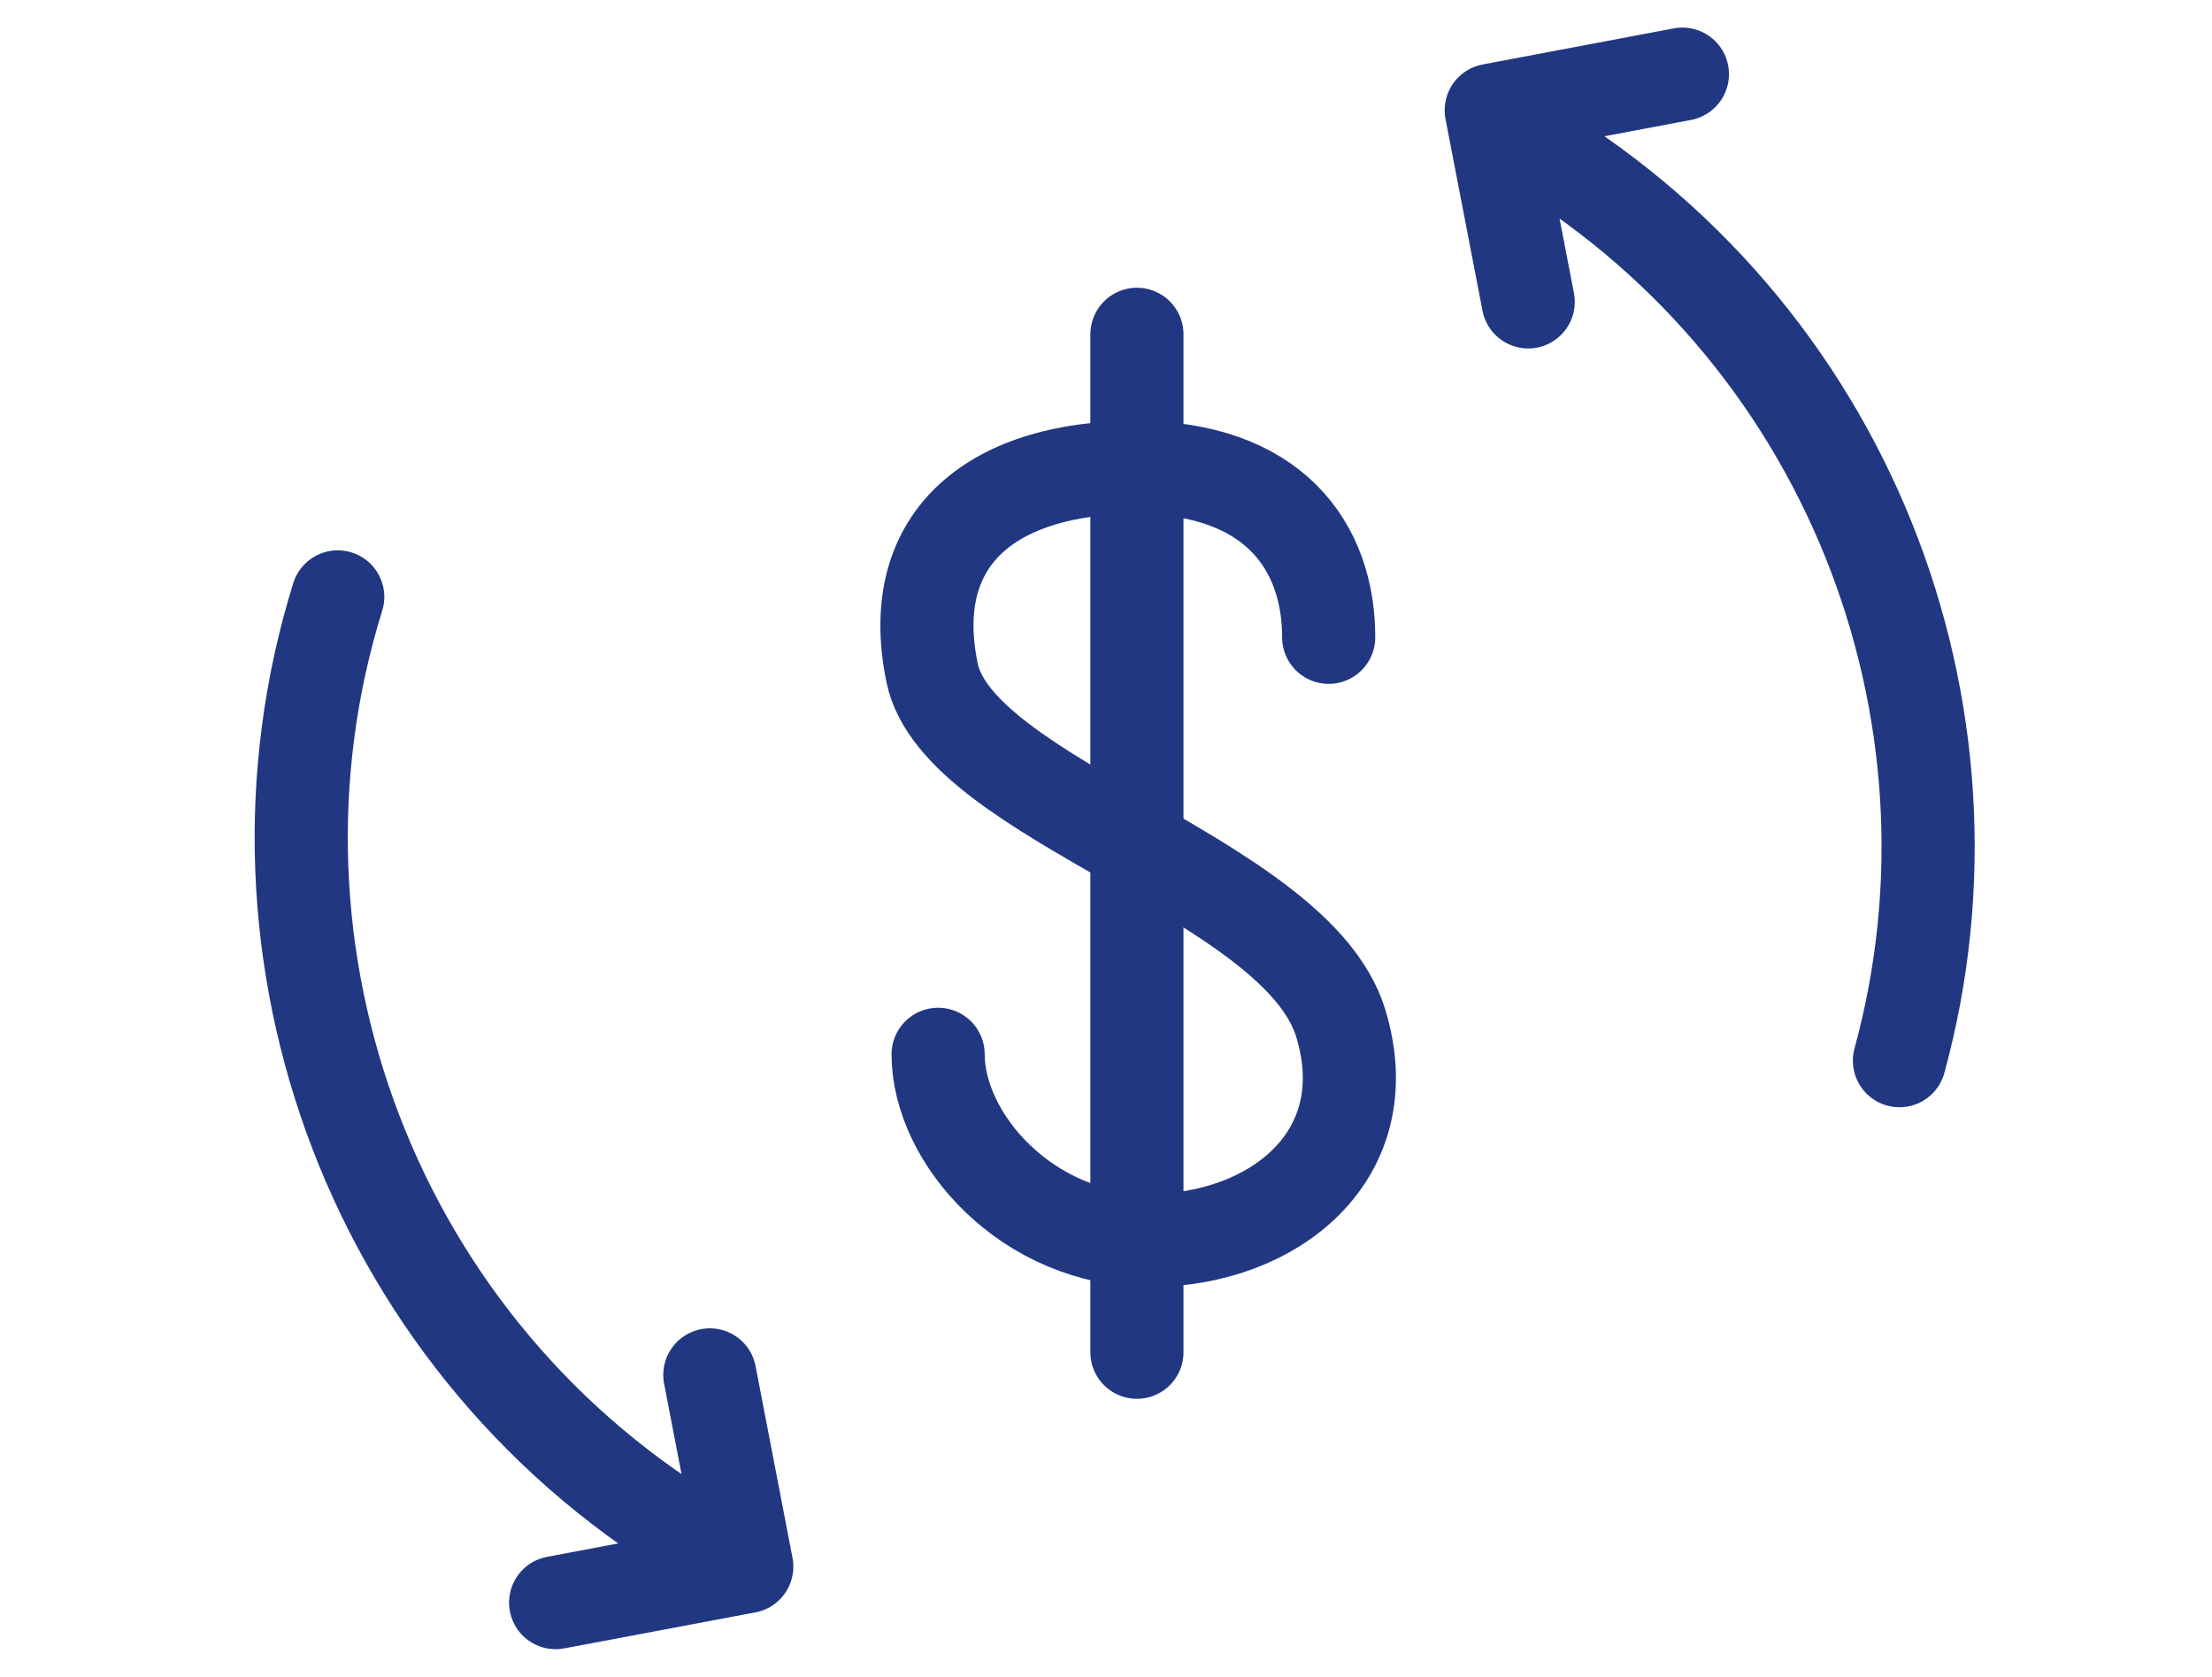
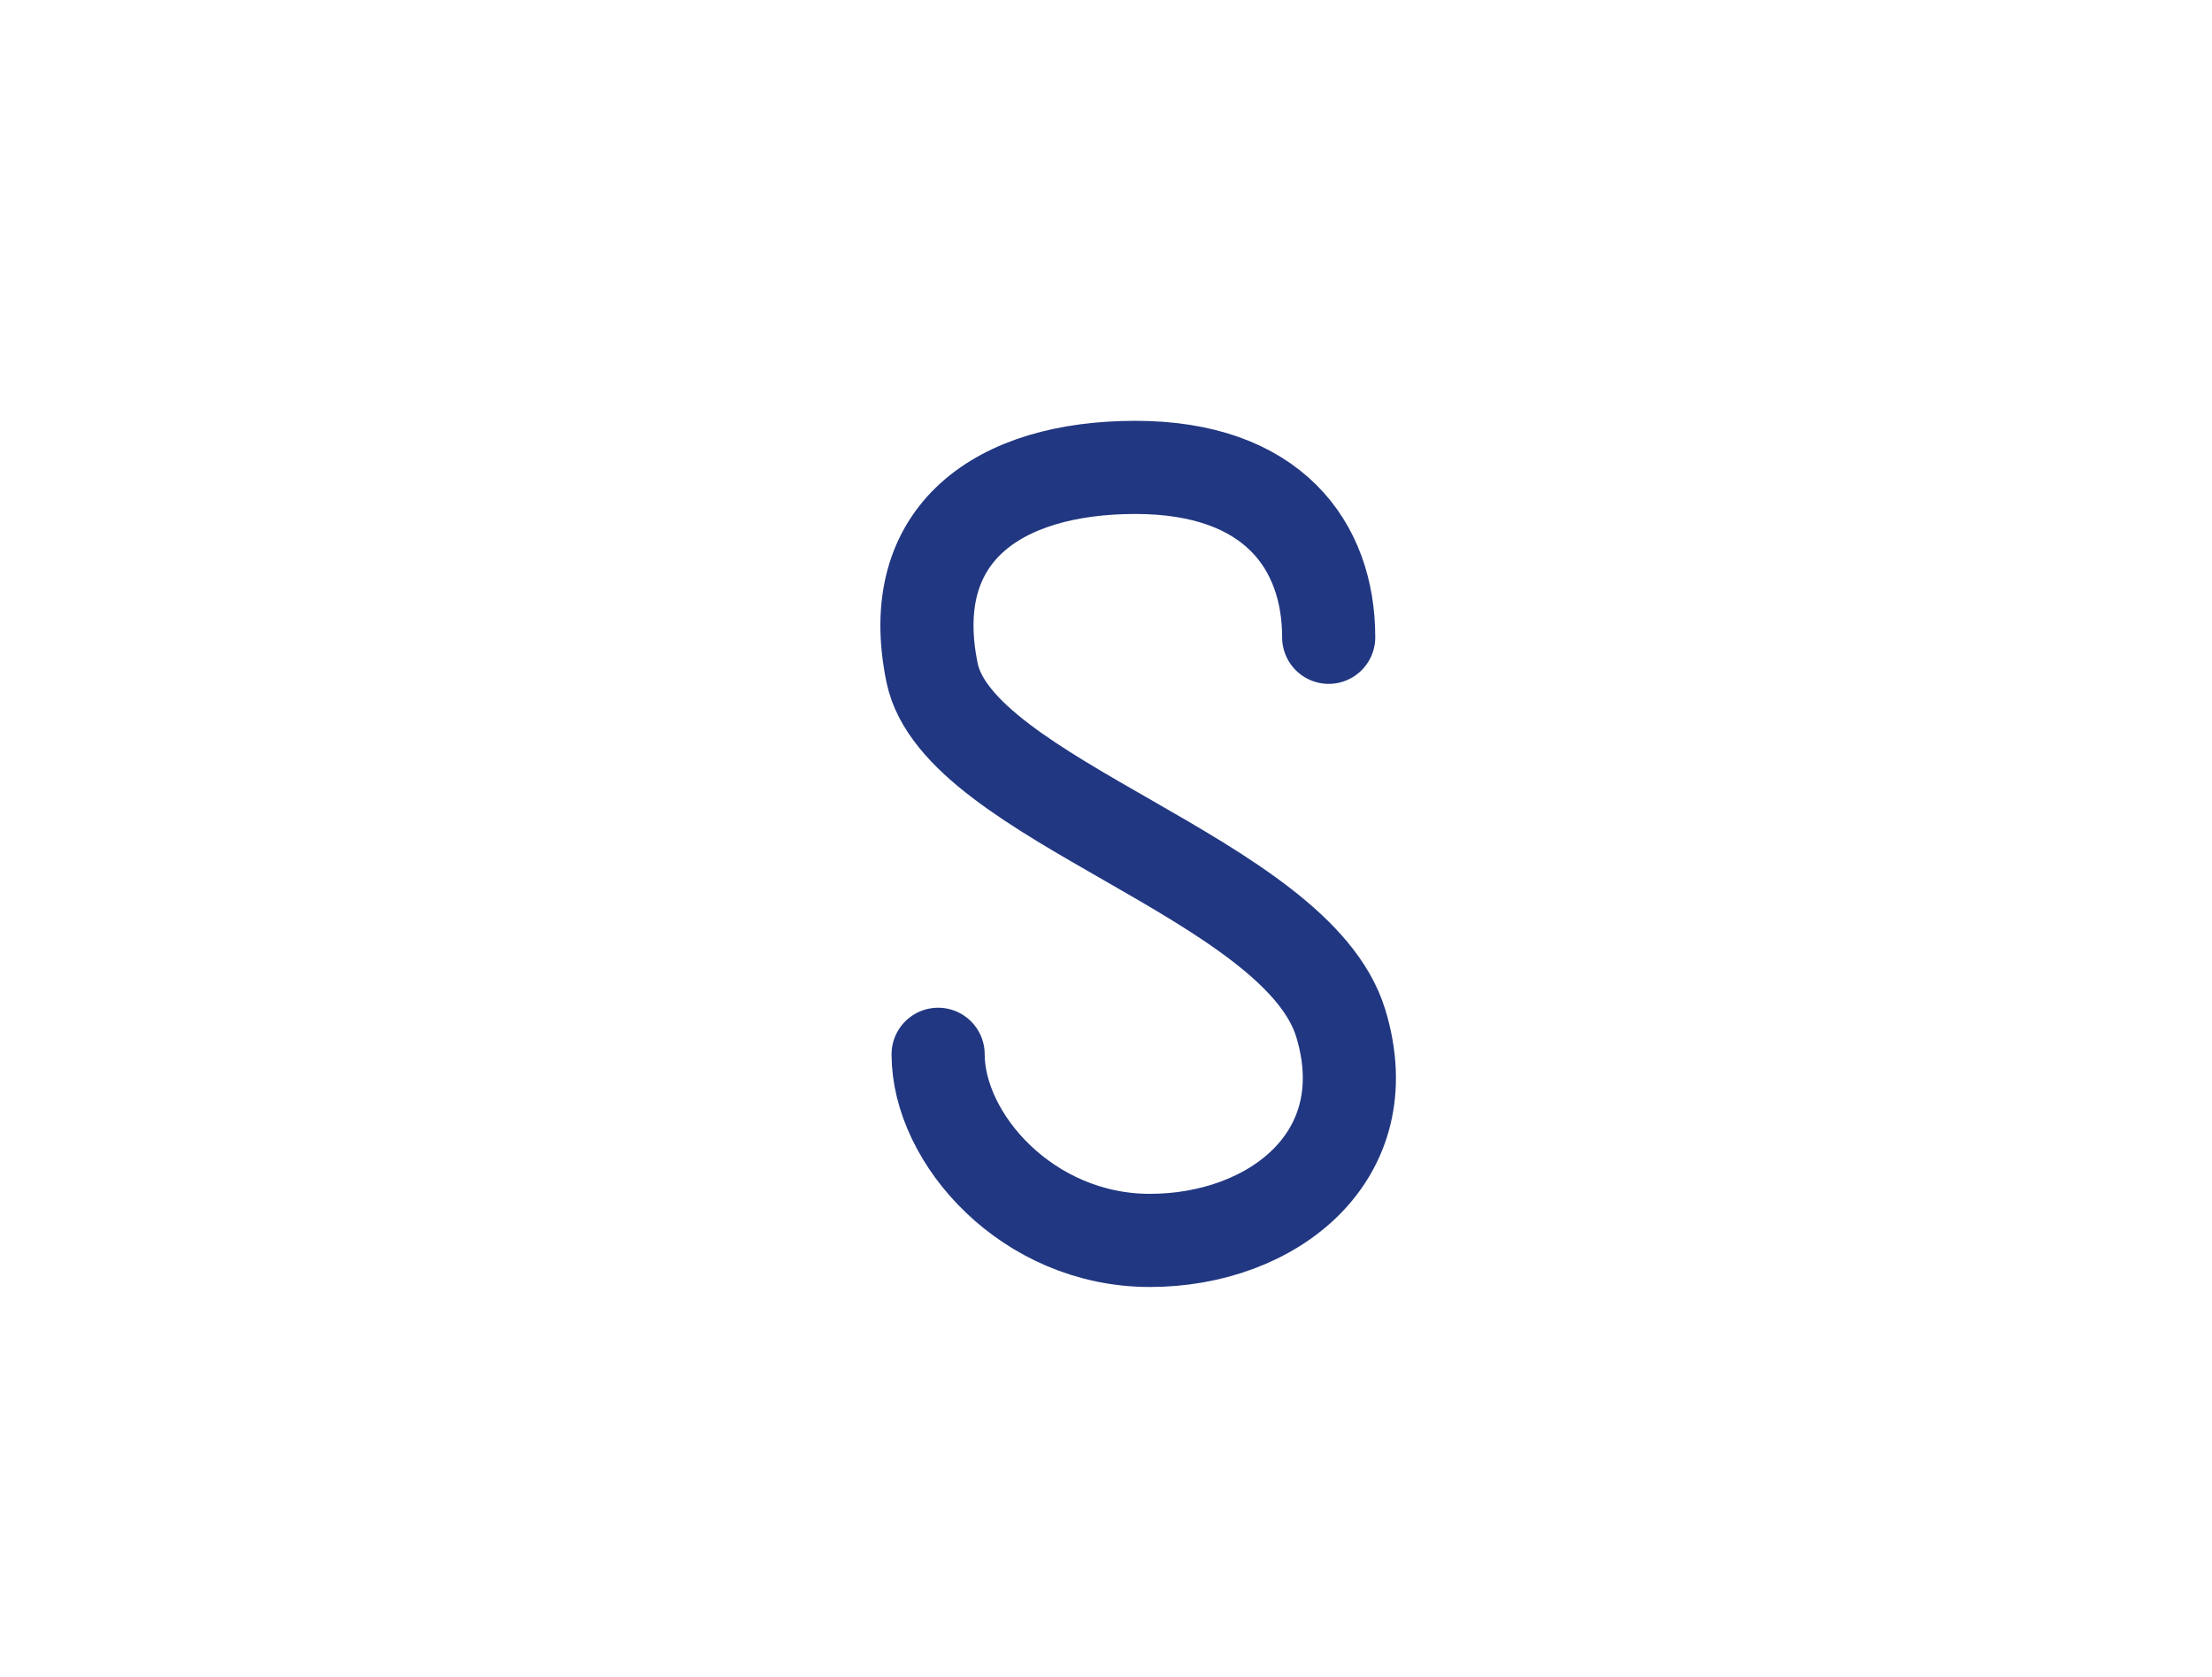
<svg xmlns="http://www.w3.org/2000/svg" width="95" height="72" viewBox="0 0 95 72" fill="none">
  <path d="M40.29 45.272C40.29 48.893 44.13 53.263 49.385 53.263C54.641 53.263 59.325 49.656 57.581 43.934C55.679 37.704 41.154 34.358 40.03 28.887C38.798 22.904 42.884 20.07 48.765 20.07C54.645 20.07 57.064 23.412 57.064 27.365" stroke="#213781" stroke-width="4" stroke-linecap="round" stroke-linejoin="round" />
-   <path d="M48.828 14.356V58.064" stroke="#213781" stroke-width="4" stroke-linecap="round" stroke-linejoin="round" />
-   <path d="M65.267 5.902C79.362 14.076 85.678 30.56 81.576 45.545" stroke="#213781" stroke-width="4" stroke-linecap="round" stroke-linejoin="round" />
-   <path d="M30.478 66.428C16.022 58.044 9.748 40.916 14.505 25.631" stroke="#213781" stroke-width="4" stroke-linecap="round" stroke-linejoin="round" />
-   <path d="M30.486 59.038L32.072 67.27L23.863 68.816" stroke="#213781" stroke-width="4" stroke-linecap="round" stroke-linejoin="round" />
-   <path d="M65.633 12.963L64.045 4.734L72.255 3.184" stroke="#213781" stroke-width="4" stroke-linecap="round" stroke-linejoin="round" />
</svg>